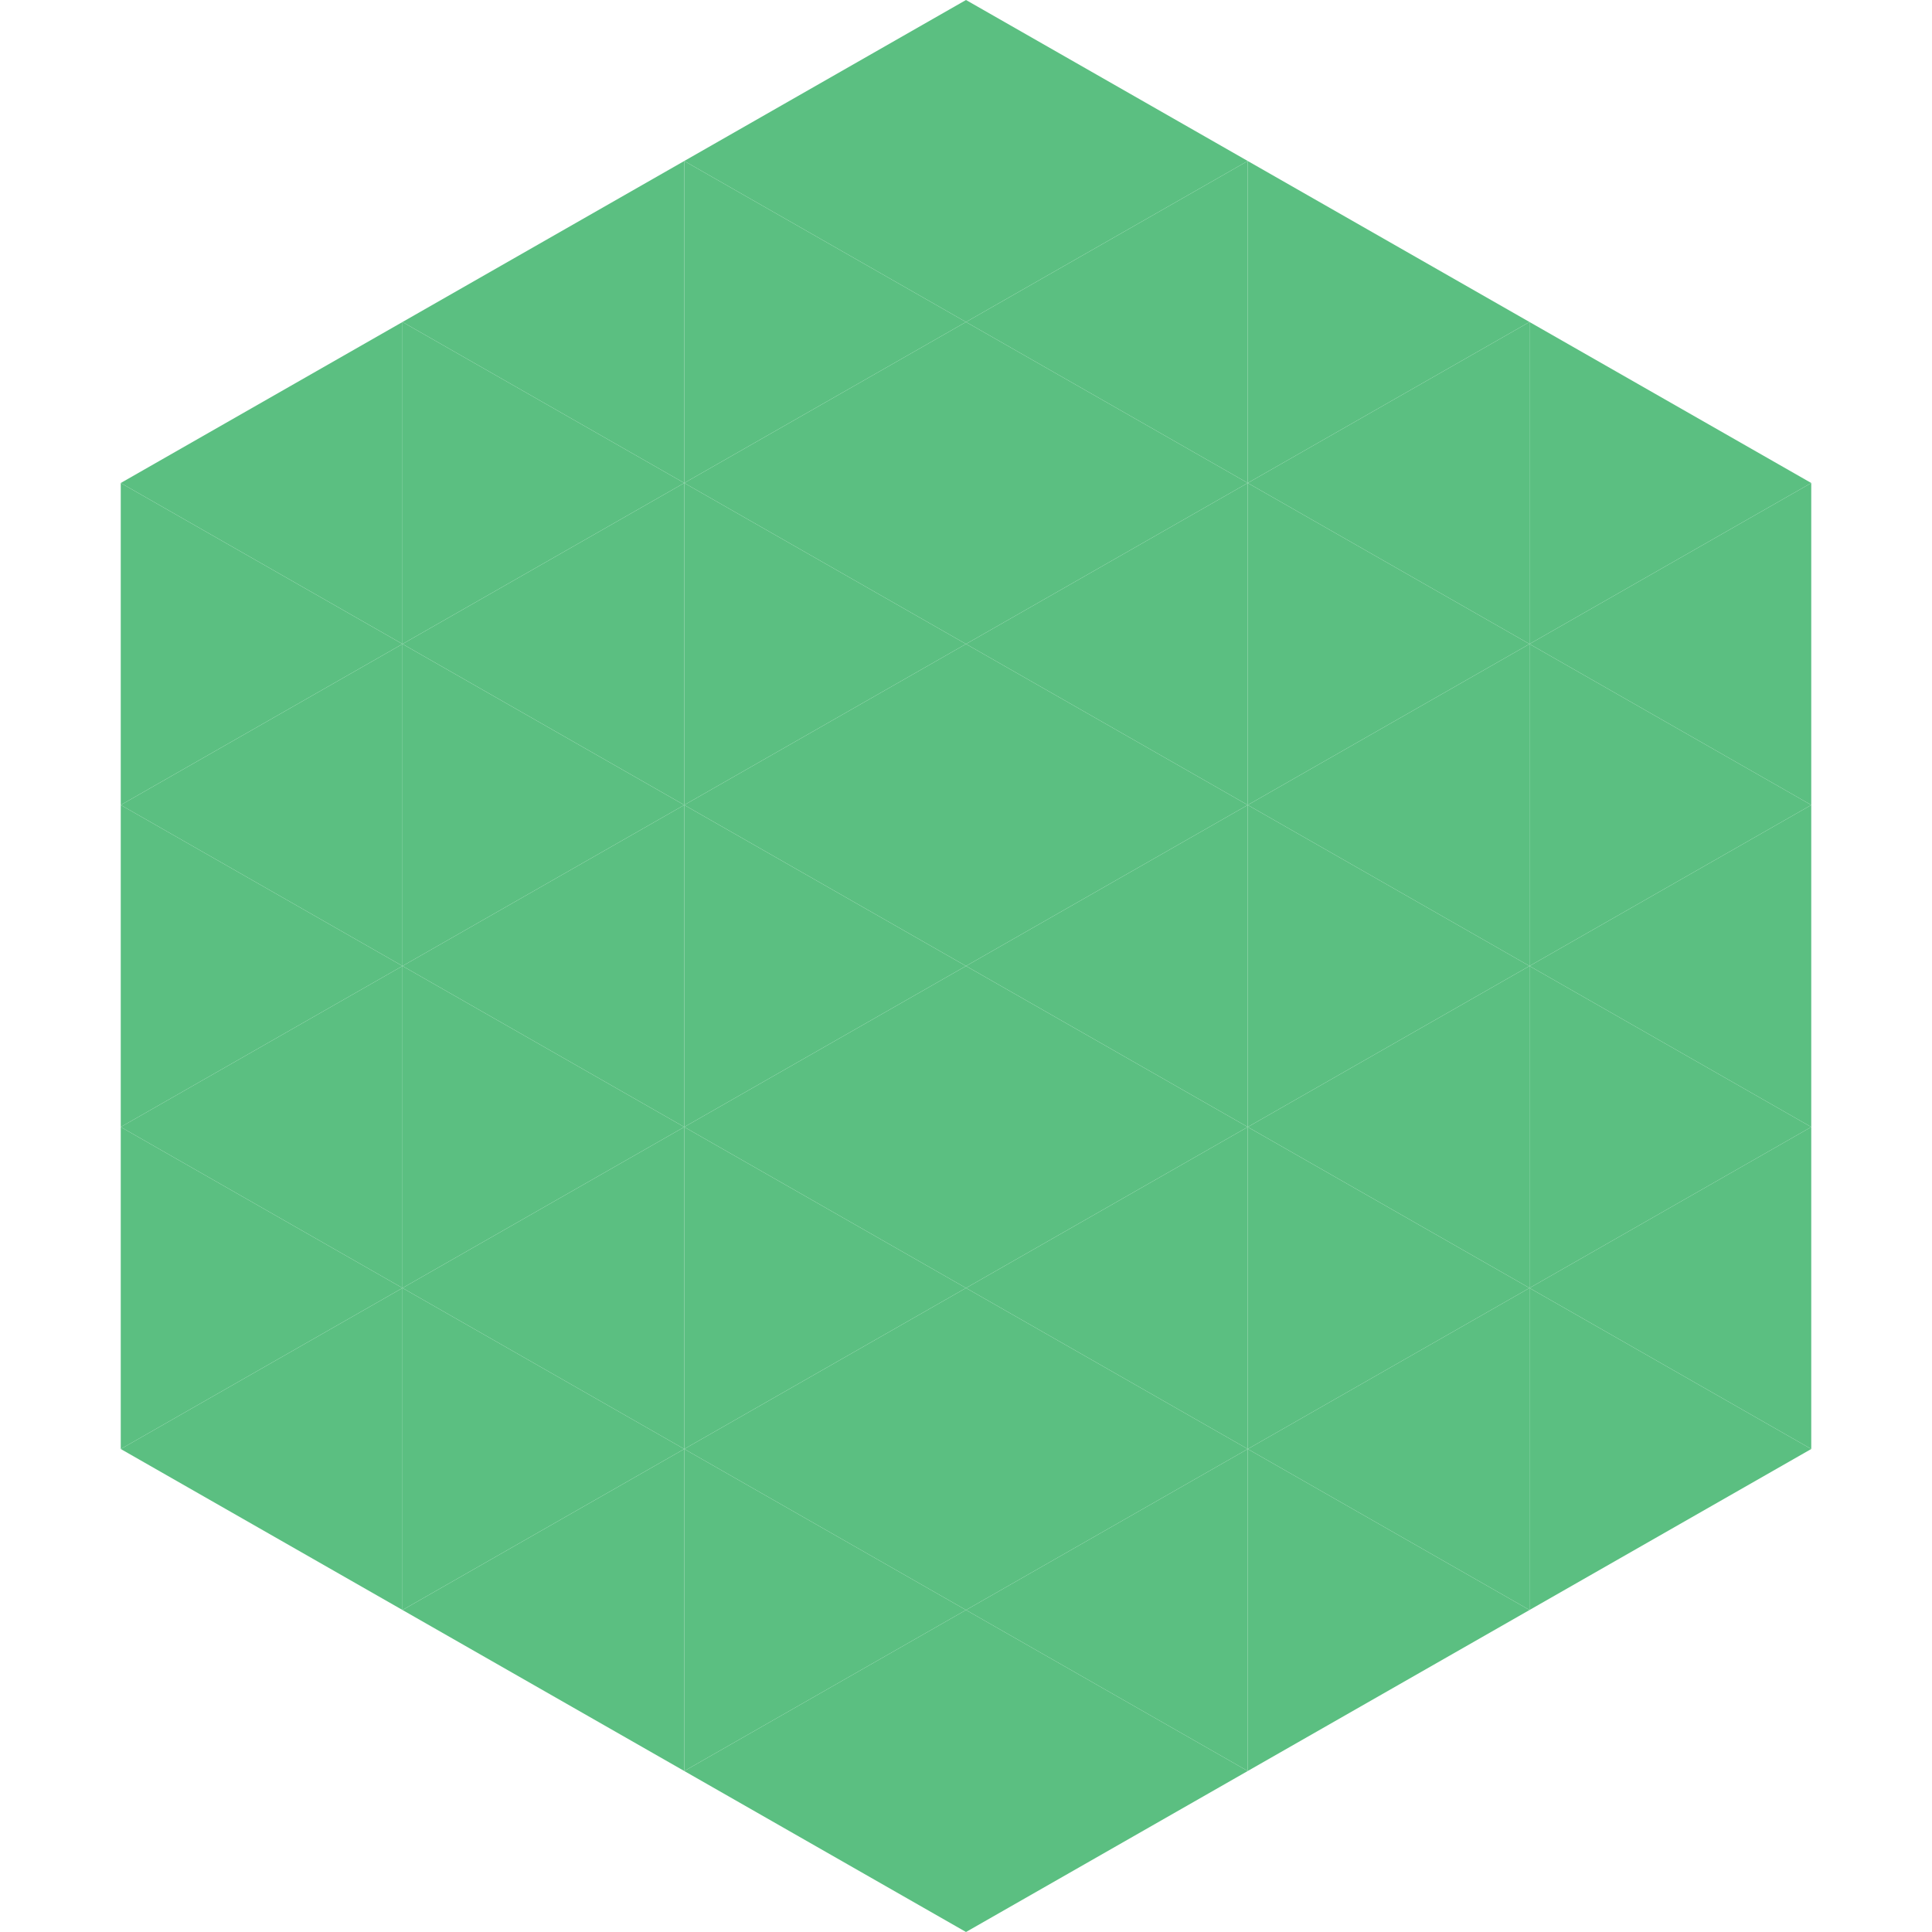
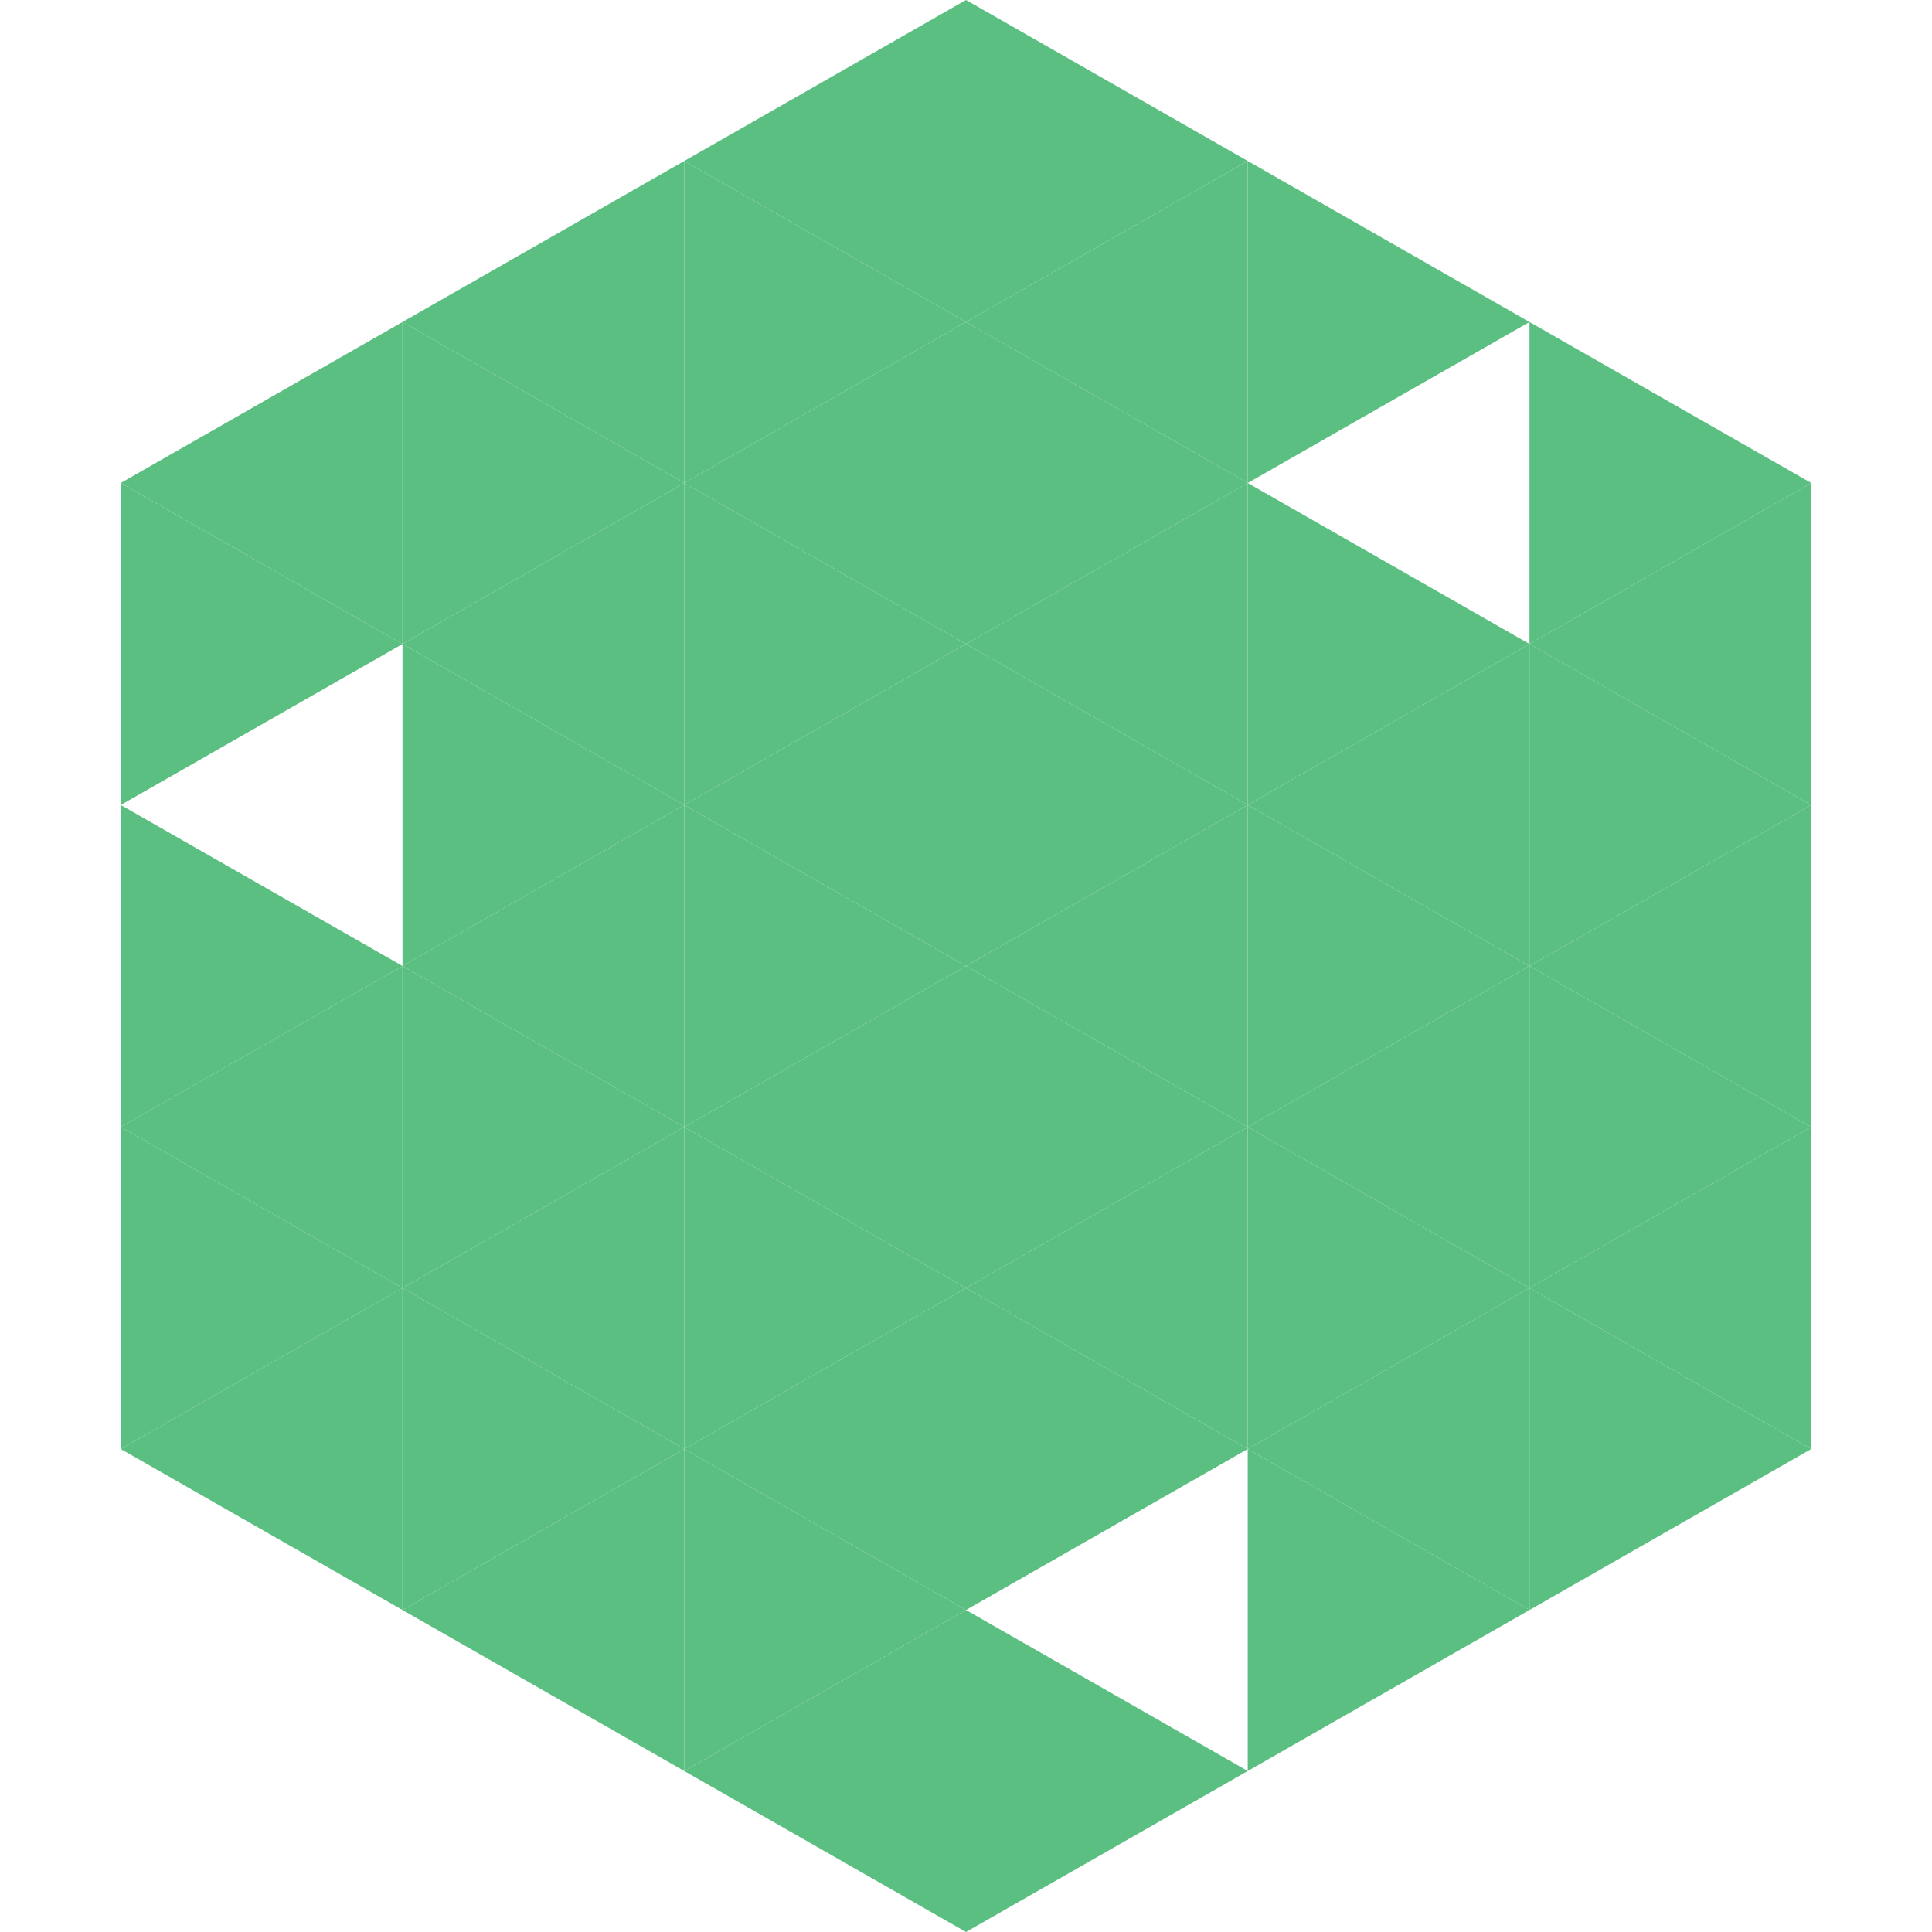
<svg xmlns="http://www.w3.org/2000/svg" width="240" height="240">
  <polygon points="50,40 15,60 50,80" style="fill:rgb(91,191,129)" />
  <polygon points="190,40 225,60 190,80" style="fill:rgb(91,191,129)" />
  <polygon points="15,60 50,80 15,100" style="fill:rgb(91,191,129)" />
  <polygon points="225,60 190,80 225,100" style="fill:rgb(91,191,129)" />
-   <polygon points="50,80 15,100 50,120" style="fill:rgb(91,191,129)" />
  <polygon points="190,80 225,100 190,120" style="fill:rgb(91,191,129)" />
  <polygon points="15,100 50,120 15,140" style="fill:rgb(91,191,129)" />
  <polygon points="225,100 190,120 225,140" style="fill:rgb(91,191,129)" />
  <polygon points="50,120 15,140 50,160" style="fill:rgb(91,191,129)" />
  <polygon points="190,120 225,140 190,160" style="fill:rgb(91,191,129)" />
  <polygon points="15,140 50,160 15,180" style="fill:rgb(91,191,129)" />
  <polygon points="225,140 190,160 225,180" style="fill:rgb(91,191,129)" />
  <polygon points="50,160 15,180 50,200" style="fill:rgb(91,191,129)" />
  <polygon points="190,160 225,180 190,200" style="fill:rgb(91,191,129)" />
  <polygon points="15,180 50,200 15,220" style="fill:rgb(255,255,255); fill-opacity:0" />
  <polygon points="225,180 190,200 225,220" style="fill:rgb(255,255,255); fill-opacity:0" />
  <polygon points="50,0 85,20 50,40" style="fill:rgb(255,255,255); fill-opacity:0" />
  <polygon points="190,0 155,20 190,40" style="fill:rgb(255,255,255); fill-opacity:0" />
  <polygon points="85,20 50,40 85,60" style="fill:rgb(91,191,129)" />
  <polygon points="155,20 190,40 155,60" style="fill:rgb(91,191,129)" />
  <polygon points="50,40 85,60 50,80" style="fill:rgb(91,191,129)" />
-   <polygon points="190,40 155,60 190,80" style="fill:rgb(91,191,129)" />
  <polygon points="85,60 50,80 85,100" style="fill:rgb(91,191,129)" />
  <polygon points="155,60 190,80 155,100" style="fill:rgb(91,191,129)" />
  <polygon points="50,80 85,100 50,120" style="fill:rgb(91,191,129)" />
  <polygon points="190,80 155,100 190,120" style="fill:rgb(91,191,129)" />
  <polygon points="85,100 50,120 85,140" style="fill:rgb(91,191,129)" />
  <polygon points="155,100 190,120 155,140" style="fill:rgb(91,191,129)" />
  <polygon points="50,120 85,140 50,160" style="fill:rgb(91,191,129)" />
  <polygon points="190,120 155,140 190,160" style="fill:rgb(91,191,129)" />
  <polygon points="85,140 50,160 85,180" style="fill:rgb(91,191,129)" />
  <polygon points="155,140 190,160 155,180" style="fill:rgb(91,191,129)" />
  <polygon points="50,160 85,180 50,200" style="fill:rgb(91,191,129)" />
  <polygon points="190,160 155,180 190,200" style="fill:rgb(91,191,129)" />
  <polygon points="85,180 50,200 85,220" style="fill:rgb(91,191,129)" />
  <polygon points="155,180 190,200 155,220" style="fill:rgb(91,191,129)" />
  <polygon points="120,0 85,20 120,40" style="fill:rgb(91,191,129)" />
  <polygon points="120,0 155,20 120,40" style="fill:rgb(91,191,129)" />
  <polygon points="85,20 120,40 85,60" style="fill:rgb(91,191,129)" />
  <polygon points="155,20 120,40 155,60" style="fill:rgb(91,191,129)" />
  <polygon points="120,40 85,60 120,80" style="fill:rgb(91,191,129)" />
  <polygon points="120,40 155,60 120,80" style="fill:rgb(91,191,129)" />
  <polygon points="85,60 120,80 85,100" style="fill:rgb(91,191,129)" />
  <polygon points="155,60 120,80 155,100" style="fill:rgb(91,191,129)" />
  <polygon points="120,80 85,100 120,120" style="fill:rgb(91,191,129)" />
  <polygon points="120,80 155,100 120,120" style="fill:rgb(91,191,129)" />
  <polygon points="85,100 120,120 85,140" style="fill:rgb(91,191,129)" />
  <polygon points="155,100 120,120 155,140" style="fill:rgb(91,191,129)" />
  <polygon points="120,120 85,140 120,160" style="fill:rgb(91,191,129)" />
  <polygon points="120,120 155,140 120,160" style="fill:rgb(91,191,129)" />
  <polygon points="85,140 120,160 85,180" style="fill:rgb(91,191,129)" />
  <polygon points="155,140 120,160 155,180" style="fill:rgb(91,191,129)" />
  <polygon points="120,160 85,180 120,200" style="fill:rgb(91,191,129)" />
  <polygon points="120,160 155,180 120,200" style="fill:rgb(91,191,129)" />
  <polygon points="85,180 120,200 85,220" style="fill:rgb(91,191,129)" />
-   <polygon points="155,180 120,200 155,220" style="fill:rgb(91,191,129)" />
  <polygon points="120,200 85,220 120,240" style="fill:rgb(91,191,129)" />
  <polygon points="120,200 155,220 120,240" style="fill:rgb(91,191,129)" />
  <polygon points="85,220 120,240 85,260" style="fill:rgb(255,255,255); fill-opacity:0" />
  <polygon points="155,220 120,240 155,260" style="fill:rgb(255,255,255); fill-opacity:0" />
</svg>